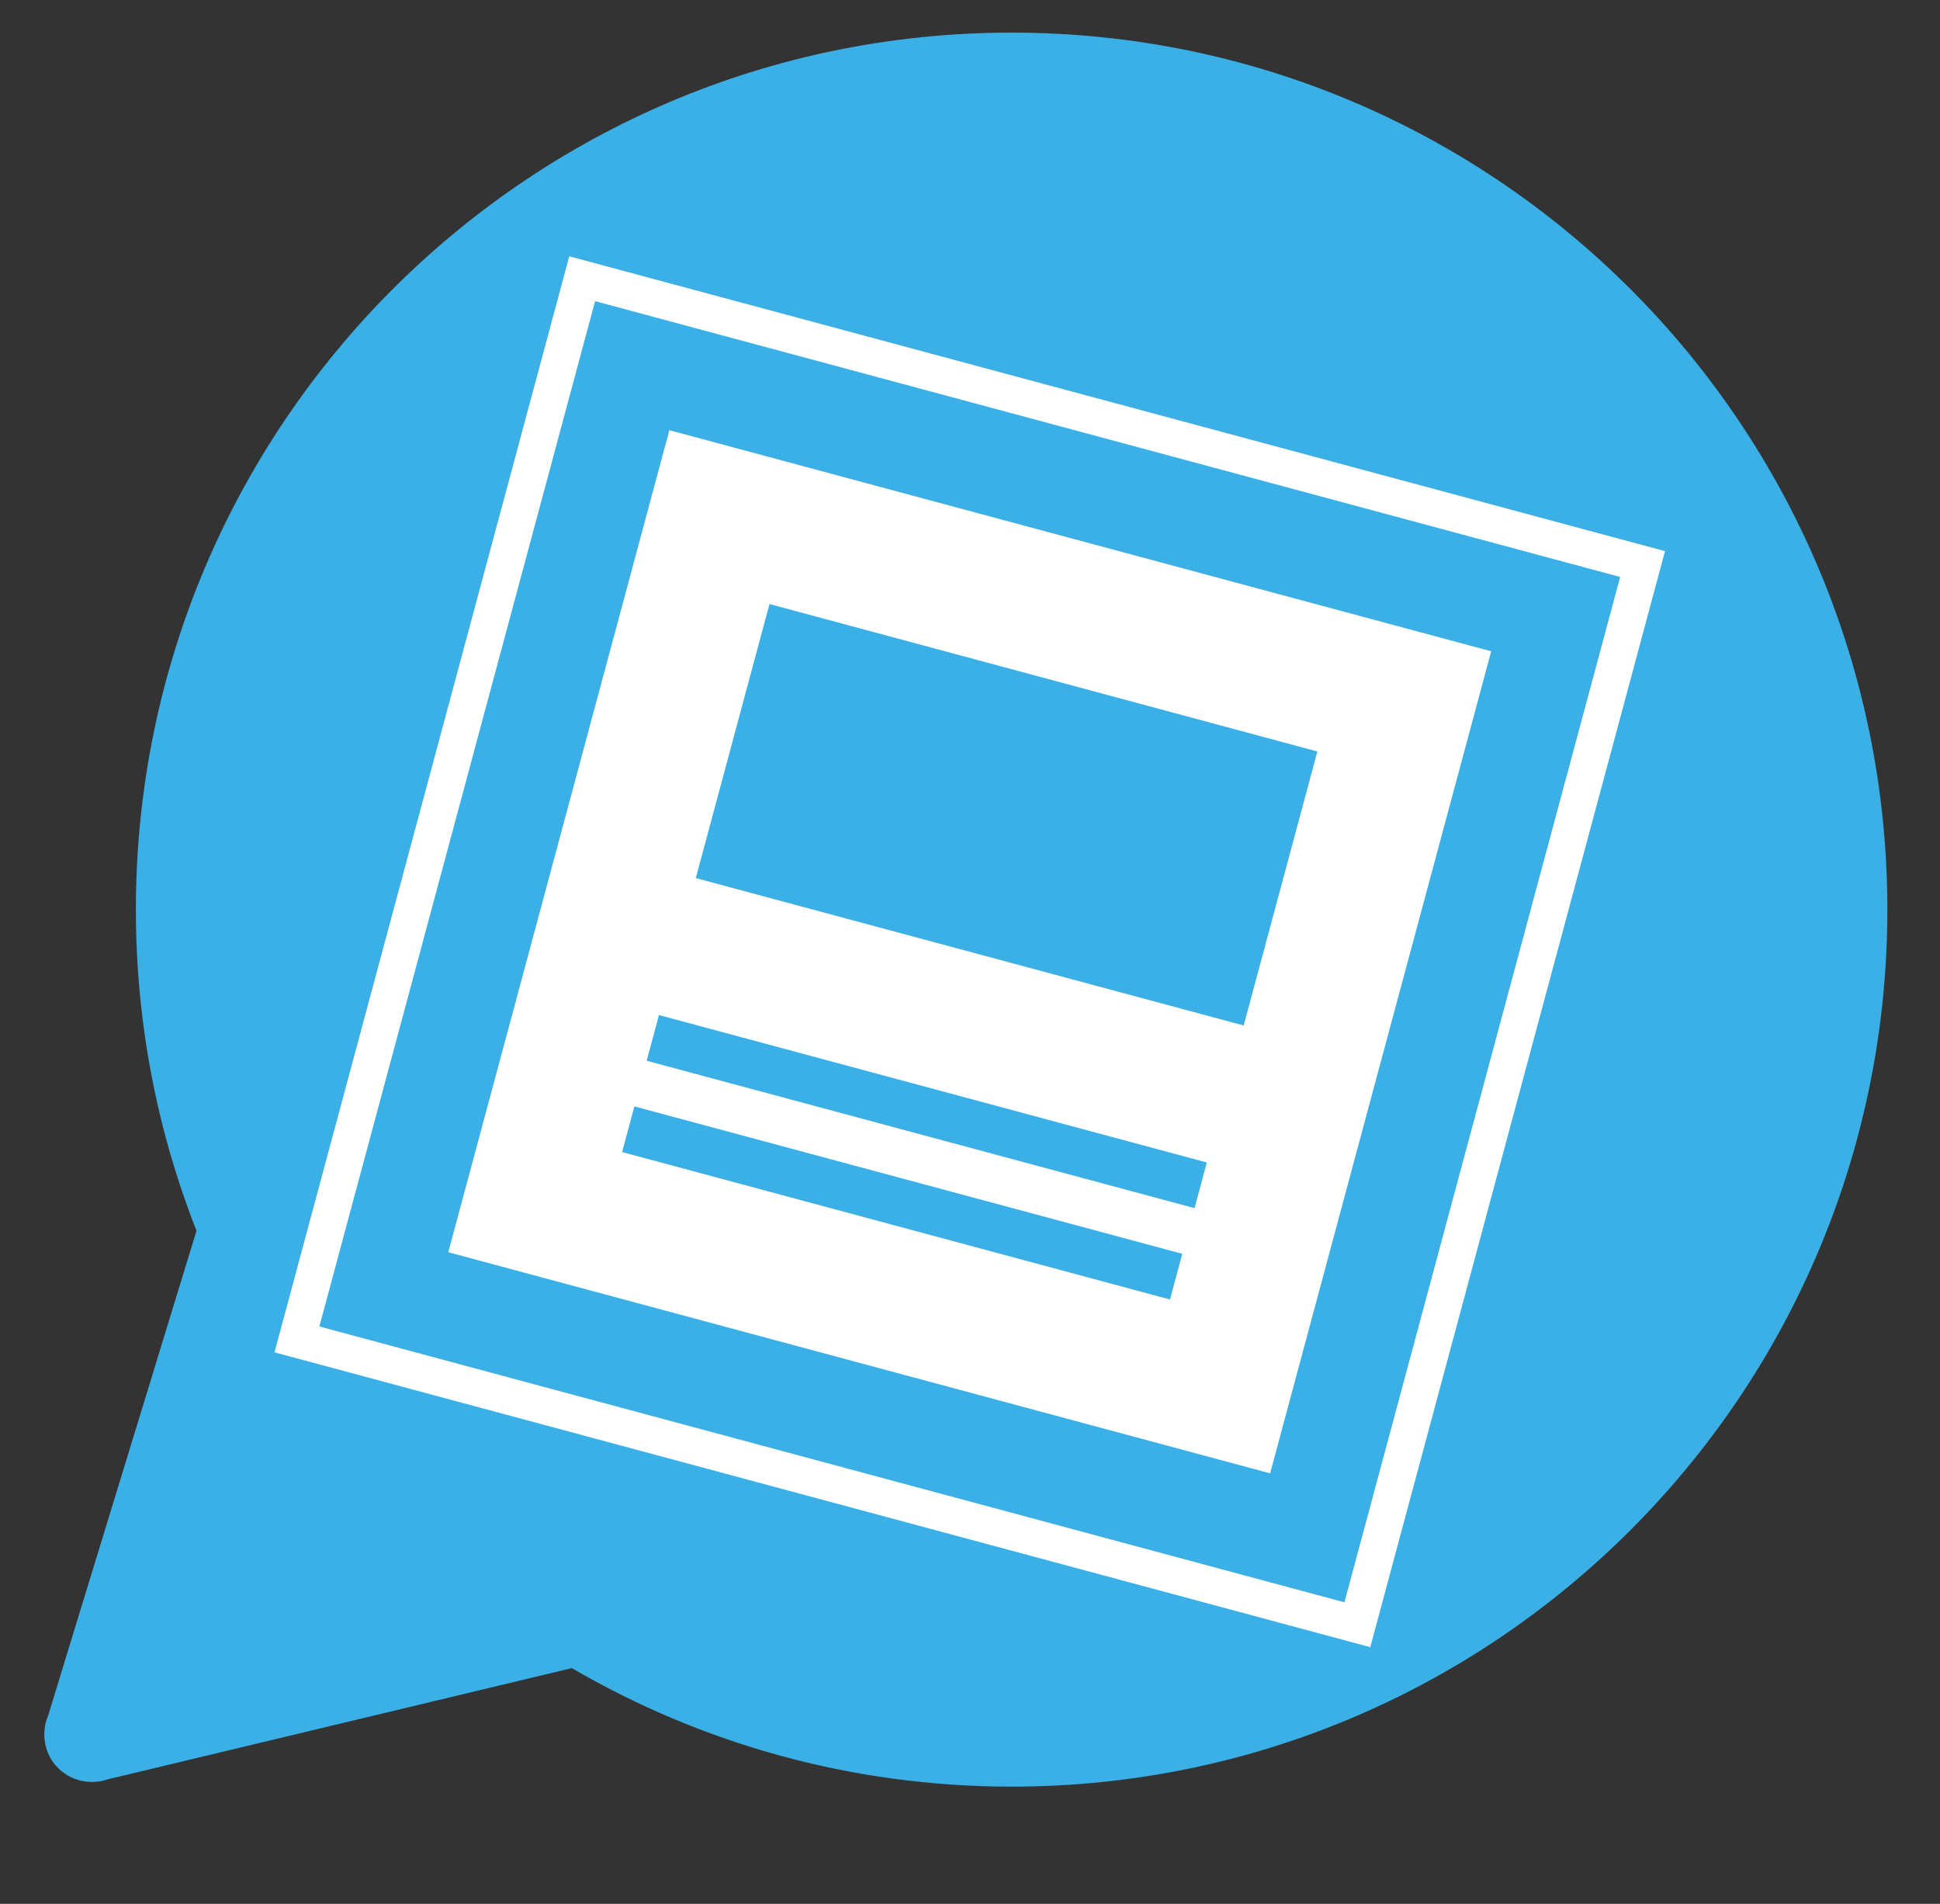
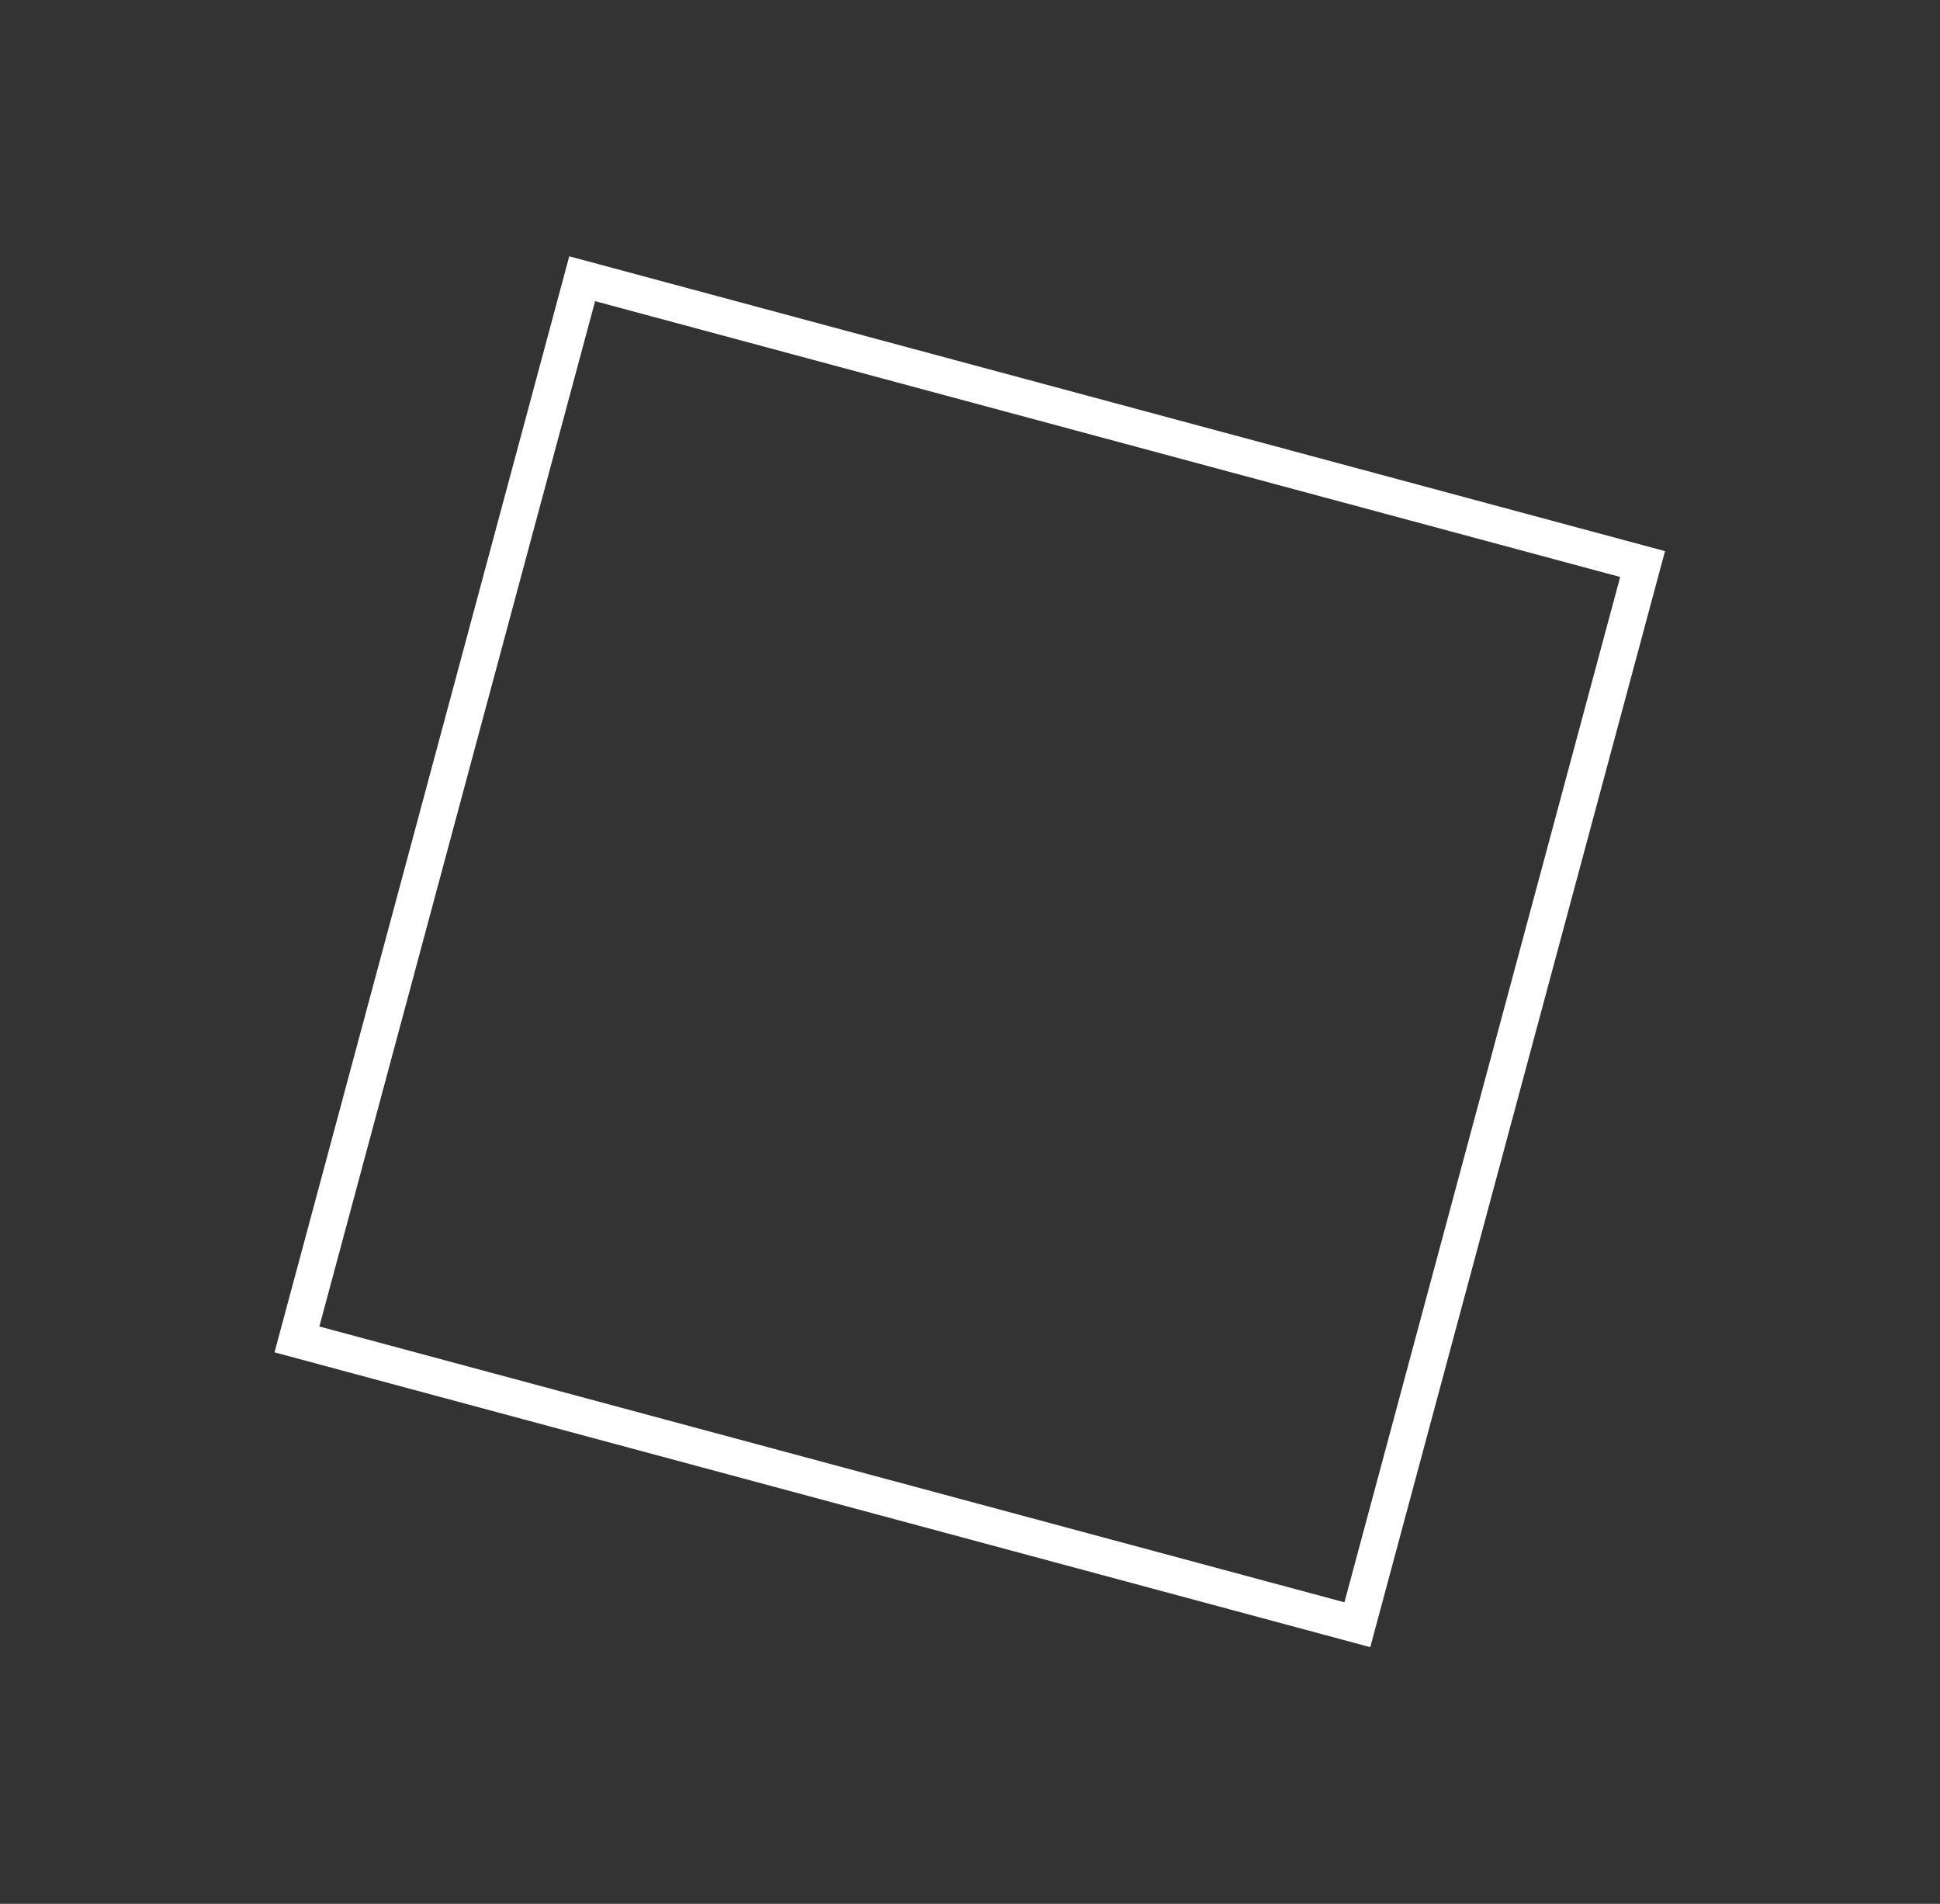
<svg xmlns="http://www.w3.org/2000/svg" width="53" height="52" viewBox="0 0 53 52" fill="none">
  <rect x="0" y="0" width="53" height="52" fill="#333333" stroke="none" />
-   <path d="M27.637 0.891C14.424 0.891 3.712 11.615 3.712 24.844C3.712 27.941 4.299 30.899 5.368 33.616L1.313 46.864C1.279 46.944 1.253 47.026 1.236 47.111L1.231 47.125L1.234 47.125C1.16 47.532 1.264 47.946 1.56 48.261C1.856 48.576 2.271 48.709 2.669 48.66L2.669 48.663L2.686 48.66C2.773 48.648 2.86 48.628 2.945 48.598L15.622 45.561C19.153 47.618 23.257 48.798 27.637 48.798C40.85 48.798 51.562 38.073 51.562 24.844C51.562 11.615 40.85 0.891 27.637 0.891Z" fill="#3AB0E6" />
  <g clip-path="url(#clip0_1099_29339)">
-     <path d="M18.287 11.75L12.247 34.202L34.699 40.241L40.739 17.789L18.287 11.75ZM31.964 35.493L16.996 31.466L17.331 30.219L32.299 34.245L31.964 35.493ZM32.635 32.998L17.667 28.972L18.002 27.724L32.97 31.751L32.635 32.998ZM33.977 28.009L19.009 23.983L21.022 16.498L35.99 20.525L33.977 28.009Z" fill="white" />
-   </g>
+     </g>
  <rect x="15.905" y="7.613" width="30" height="30" transform="rotate(15.056 15.905 7.613)" stroke="white" />
  <defs>
    <clipPath id="clip0_1099_29339">
      <rect x="15.552" y="7" width="31" height="31" transform="rotate(15.056 15.552 7)" fill="white" />
    </clipPath>
  </defs>
</svg>